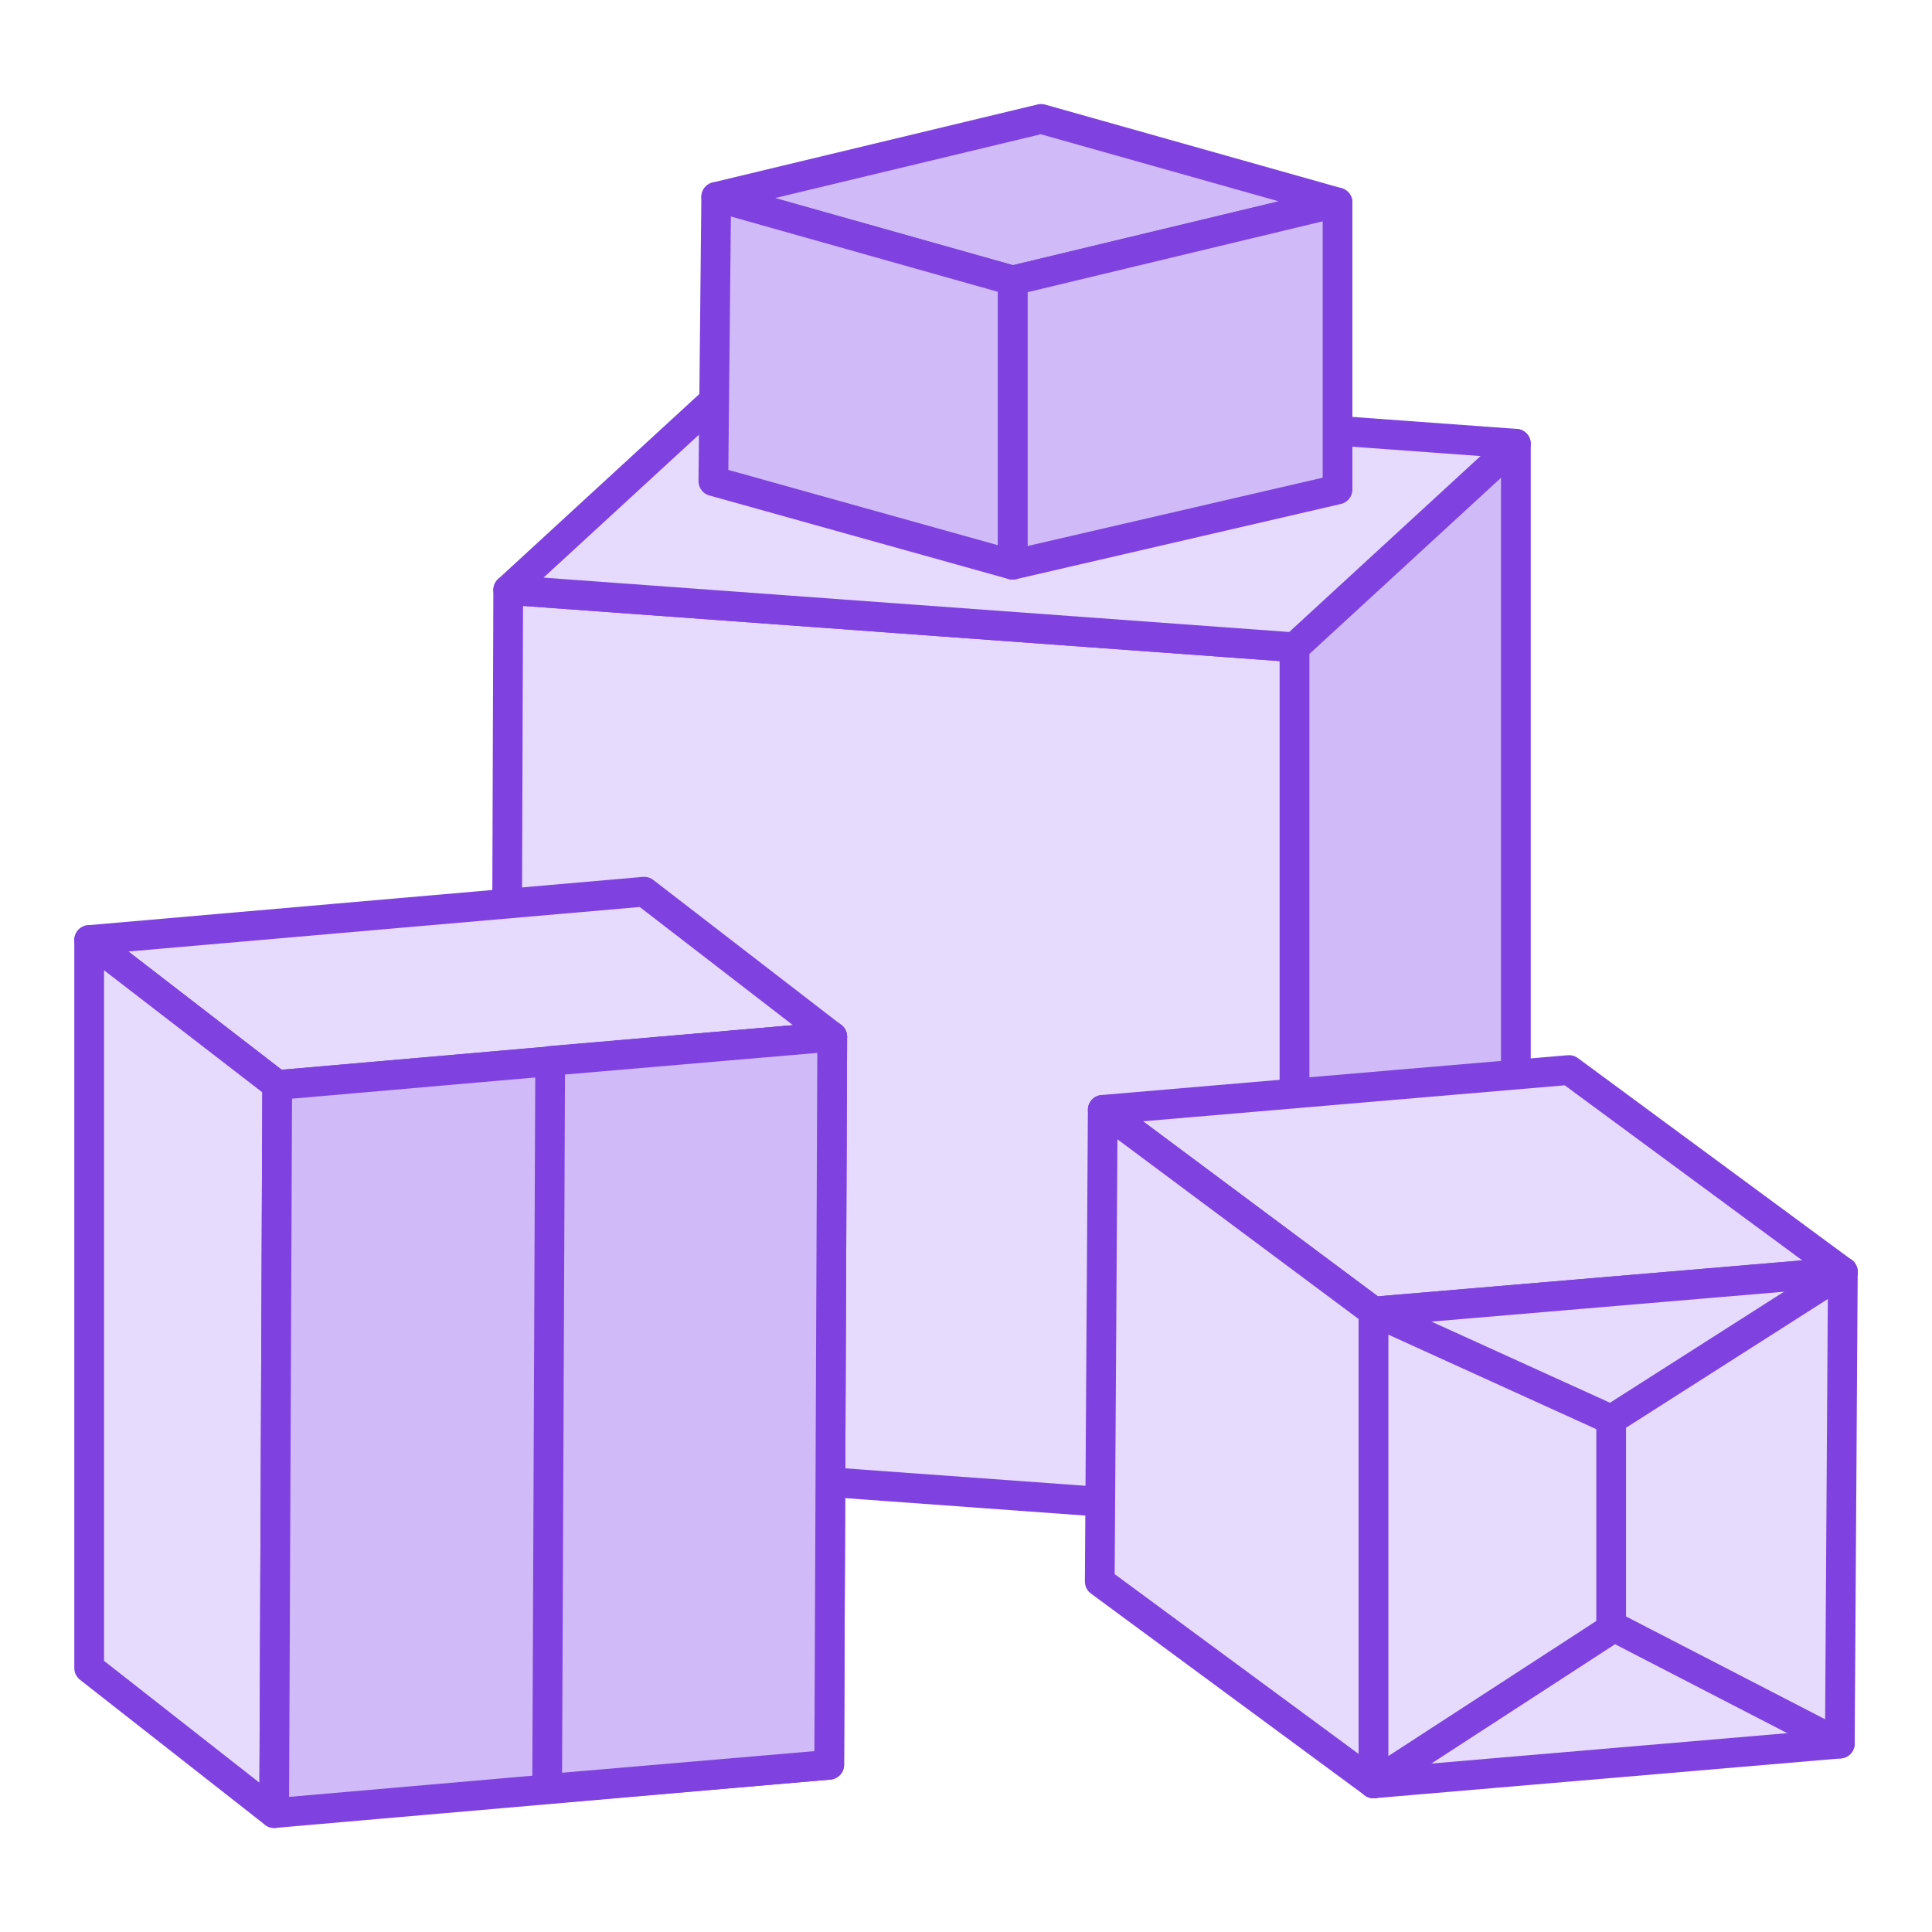
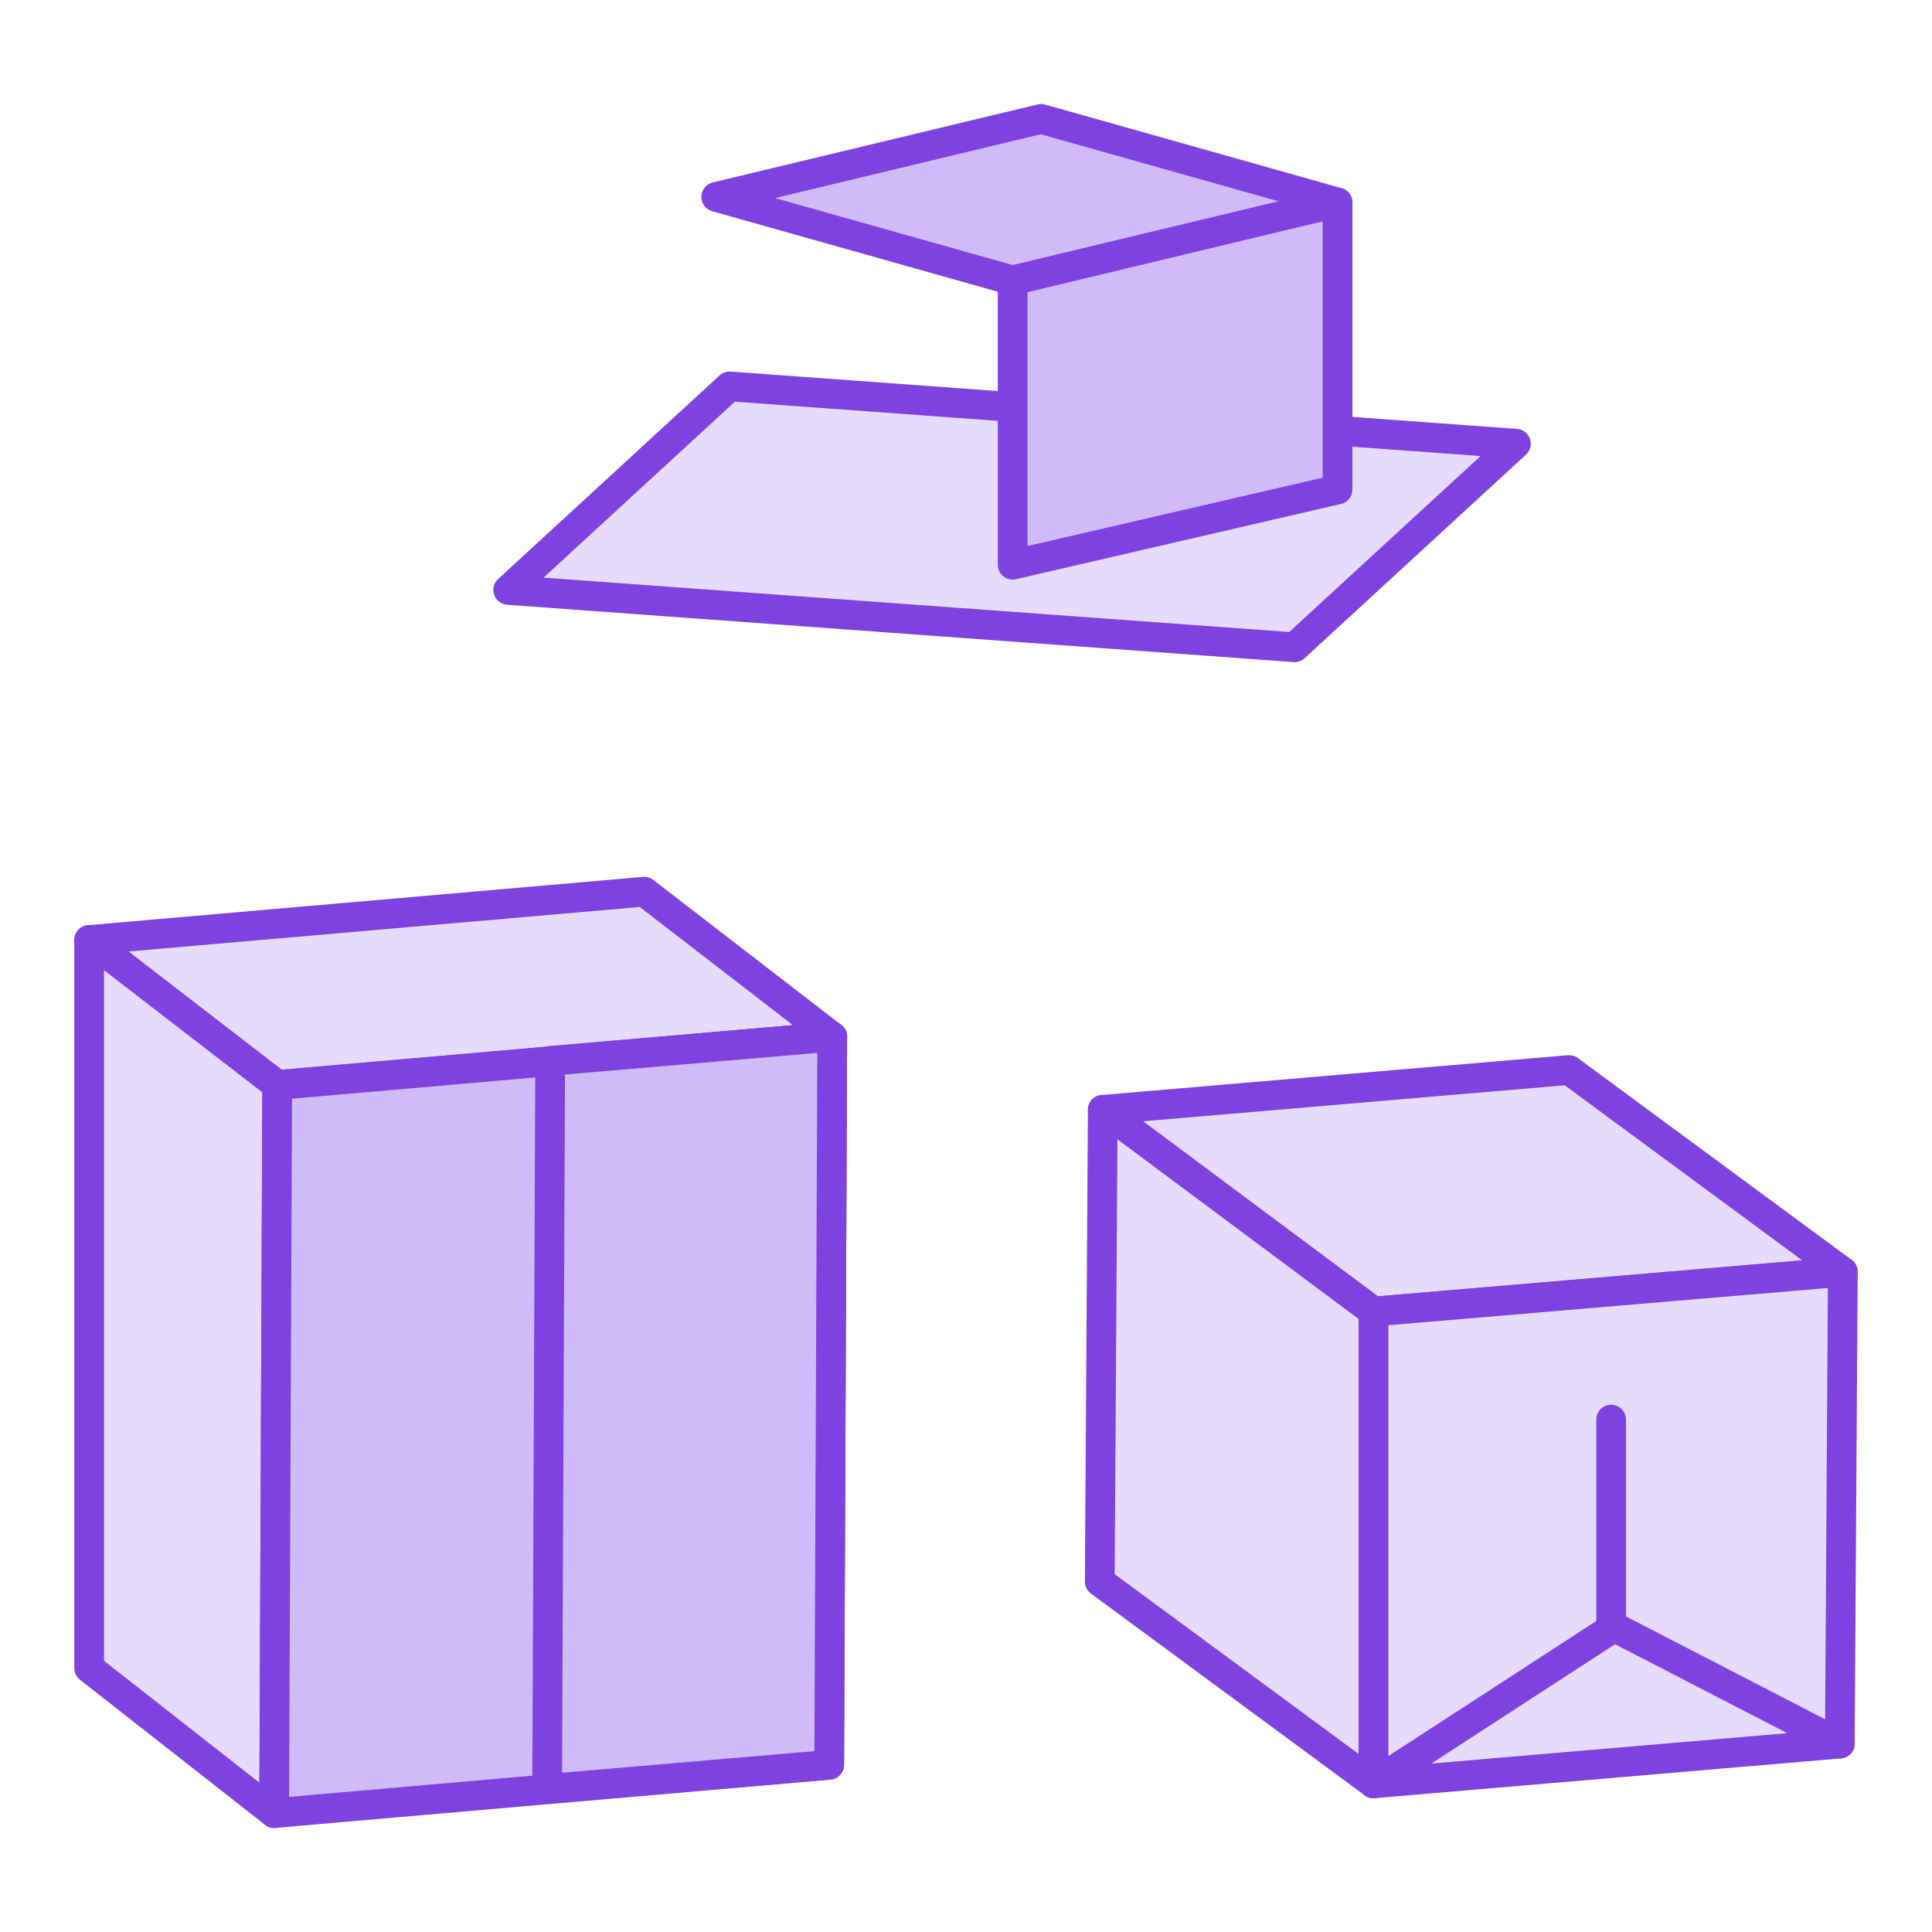
<svg xmlns="http://www.w3.org/2000/svg" width="65" height="65" viewBox="0 0 65 65" fill="none">
-   <path d="M17 49.071L17.098 19.848L43.553 21.777V51L17 49.071Z" fill="#E7DBFD" stroke="#7F42E1" stroke-miterlimit="10" stroke-linecap="round" stroke-linejoin="round" />
-   <path d="M43.553 51V21.777L51 14.929V44.152L43.553 51Z" fill="#D0BAF7" stroke="#7F42E1" stroke-miterlimit="10" stroke-linecap="round" stroke-linejoin="round" />
  <path d="M43.553 21.777L17.098 19.848L24.545 13L51 14.929L43.553 21.777Z" fill="#E7DBFD" stroke="#7F42E1" stroke-miterlimit="10" stroke-linecap="round" stroke-linejoin="round" />
  <path d="M34.069 9.437L24.096 6.625L35.027 4L45 6.812L34.069 9.437Z" fill="#D0BAF7" stroke="#7F42E1" stroke-miterlimit="10" stroke-linecap="round" stroke-linejoin="round" />
  <path d="M34.069 19V9.437L45 6.812V16.469L34.069 19Z" fill="#D0BAF7" stroke="#7F42E1" stroke-miterlimit="10" stroke-linecap="round" stroke-linejoin="round" />
-   <path d="M24 16.188L24.096 6.625L34.069 9.438V19L24 16.188Z" fill="#D0BAF7" stroke="#7F42E1" stroke-miterlimit="10" stroke-linecap="round" stroke-linejoin="round" />
  <path d="M28 34.879L9.327 36.505L3 31.626L21.674 30L28 34.879Z" fill="#E7DBFD" stroke="#7F42E1" stroke-miterlimit="10" stroke-linecap="round" stroke-linejoin="round" />
  <path d="M3 56.121V31.626L9.327 36.505L9.224 61L3 56.121Z" fill="#E7DBFD" stroke="#7F42E1" stroke-miterlimit="10" stroke-linecap="round" stroke-linejoin="round" />
  <path d="M9.224 61L9.327 36.505L28 34.879L27.898 59.374L9.224 61Z" fill="#D0BAF7" stroke="#7F42E1" stroke-miterlimit="10" stroke-linecap="round" stroke-linejoin="round" />
  <path d="M28 34.879L18.51 35.692L18.408 60.187L27.898 59.374L28 34.879Z" fill="#D0BAF7" stroke="#7F42E1" stroke-miterlimit="10" stroke-linecap="round" stroke-linejoin="round" />
  <path d="M62 42.789L46.211 44.127L37.101 37.339L52.789 36L62 42.789Z" fill="#E7DBFD" stroke="#7F42E1" stroke-miterlimit="10" stroke-linecap="round" stroke-linejoin="round" />
  <path d="M37 53.211L37.101 37.339L46.211 44.127V60L37 53.211Z" fill="#E7DBFD" stroke="#7F42E1" stroke-miterlimit="10" stroke-linecap="round" stroke-linejoin="round" />
  <path d="M46.211 60V44.127L62 42.789L61.899 58.661L46.211 60Z" fill="#E7DBFD" stroke="#7F42E1" stroke-miterlimit="10" stroke-linecap="round" stroke-linejoin="round" />
  <path d="M46.211 60L54.308 54.741L61.899 58.661" stroke="#7F42E1" stroke-miterlimit="10" stroke-linecap="round" stroke-linejoin="round" />
-   <path d="M46.211 44.127L54.206 47.761L62 42.789" stroke="#7F42E1" stroke-miterlimit="10" stroke-linecap="round" stroke-linejoin="round" />
  <path d="M54.206 47.761V54.645" stroke="#7F42E1" stroke-miterlimit="10" stroke-linecap="round" stroke-linejoin="round" />
</svg>